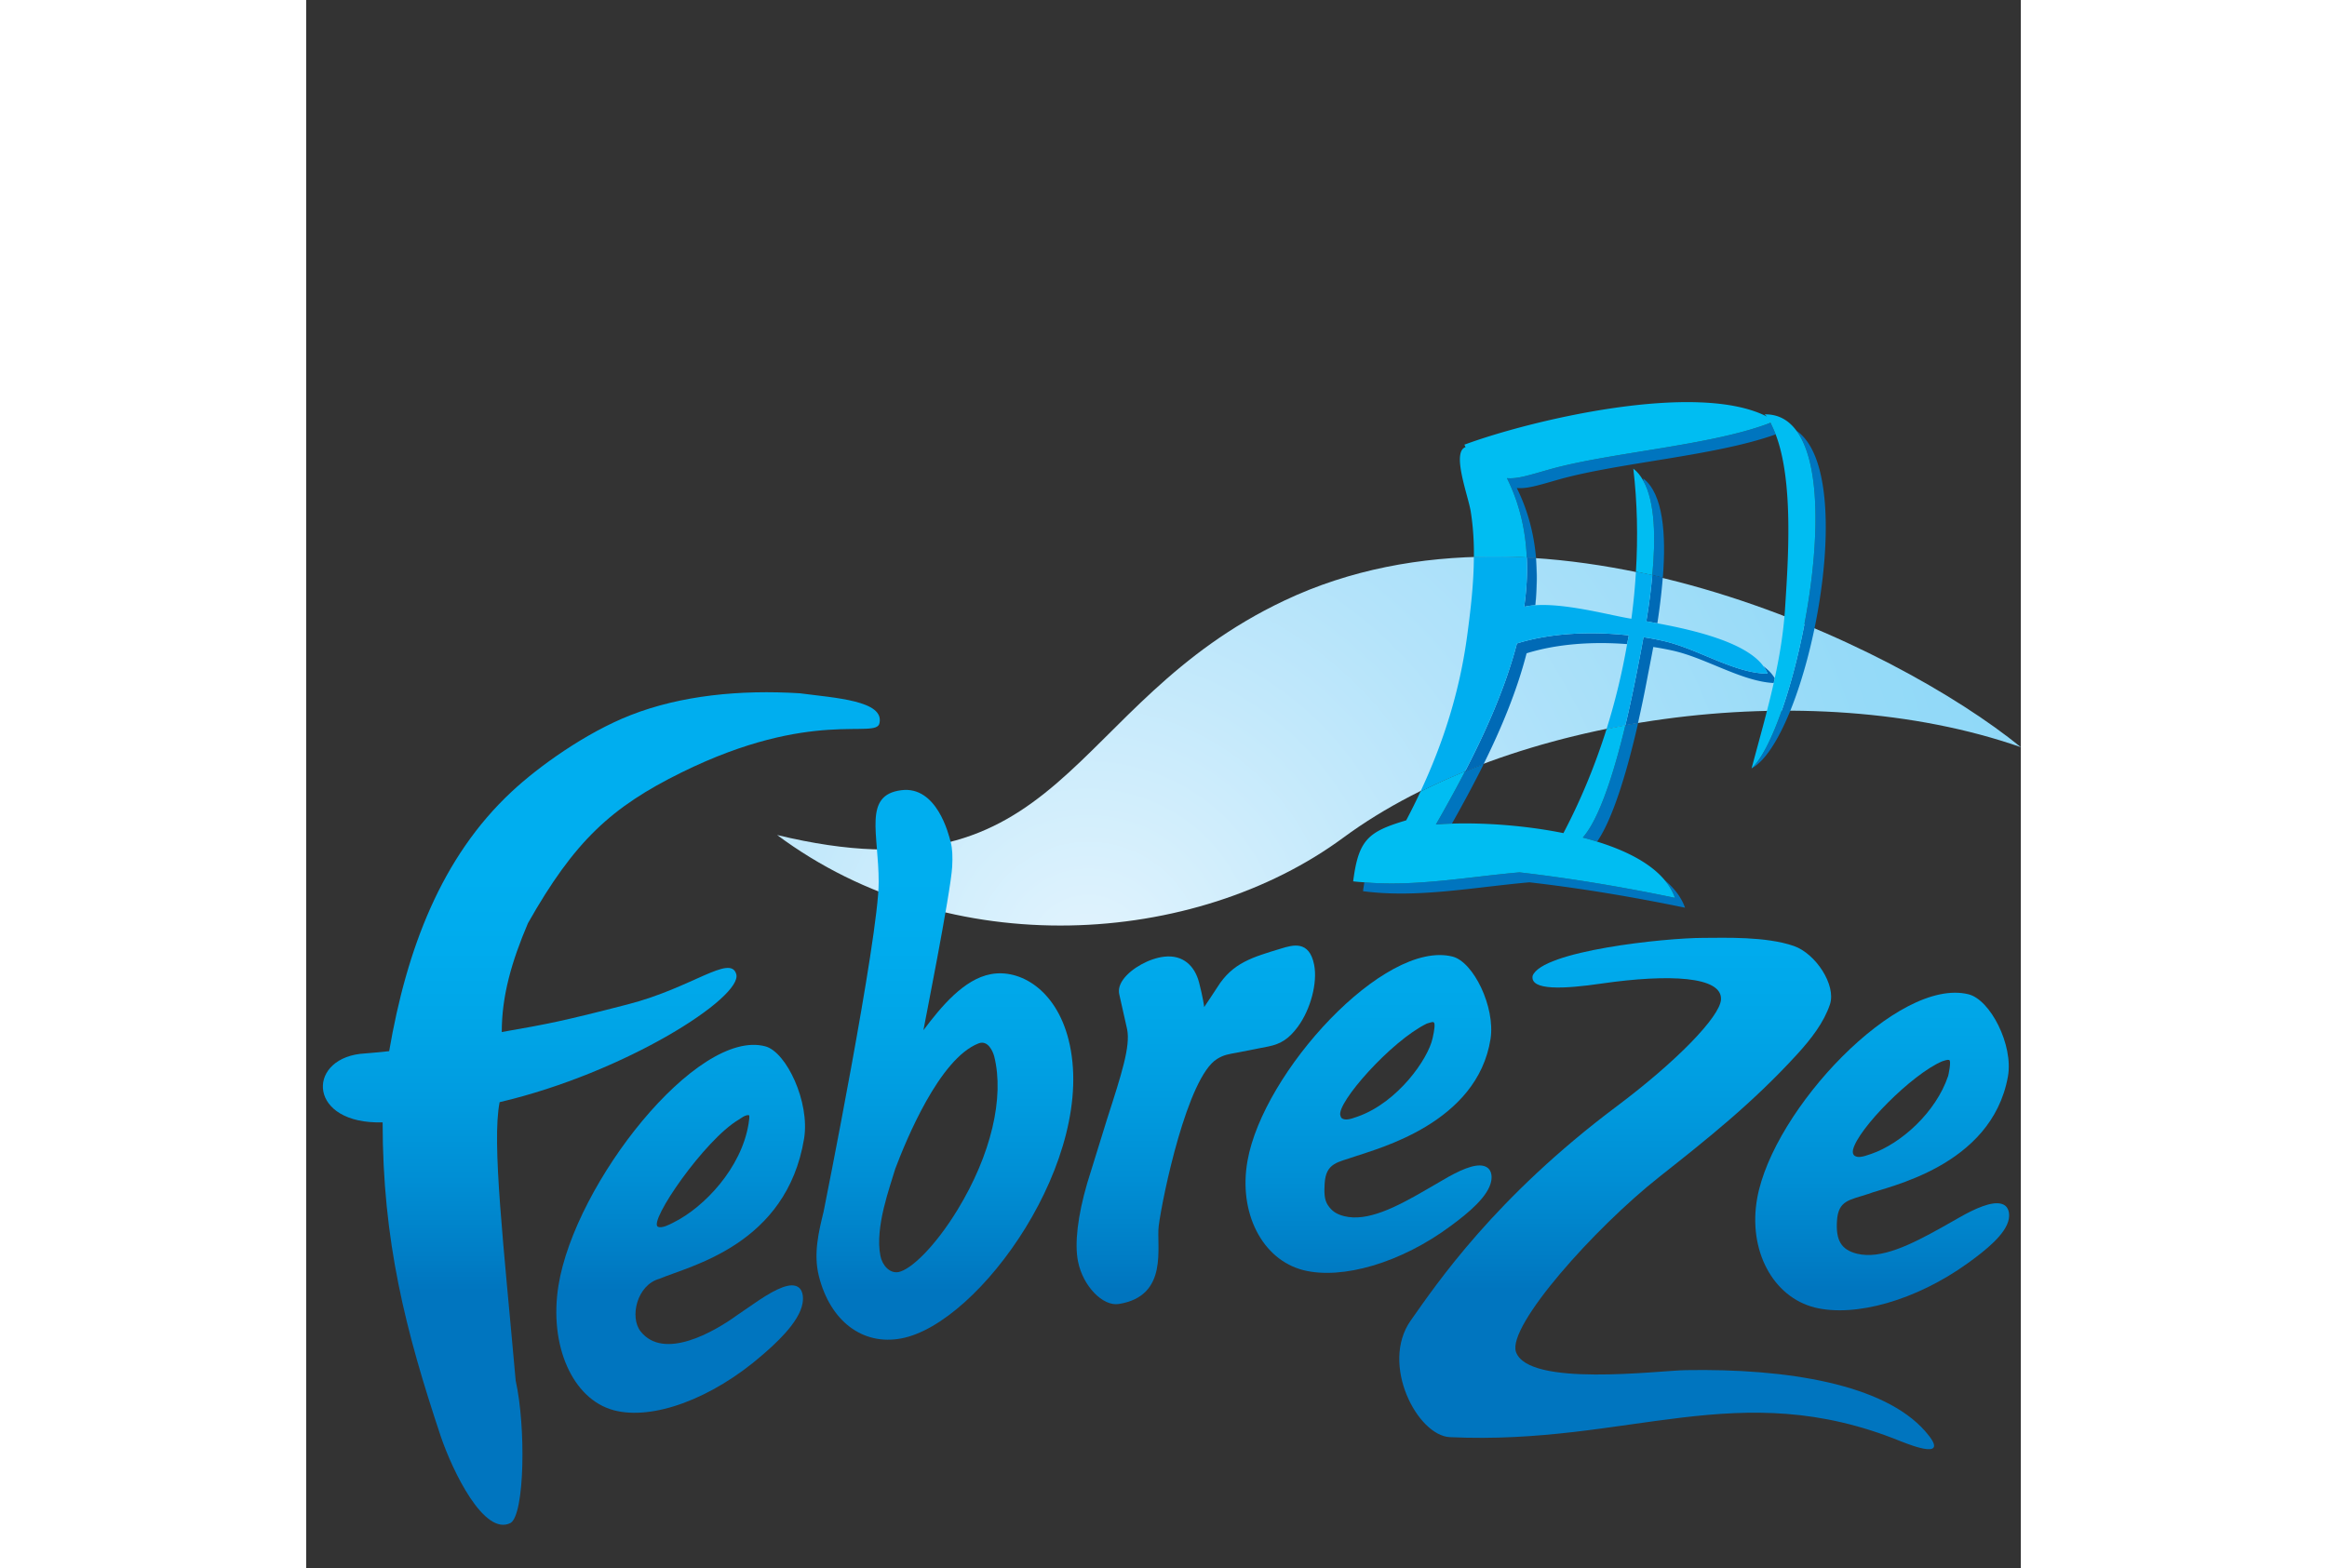
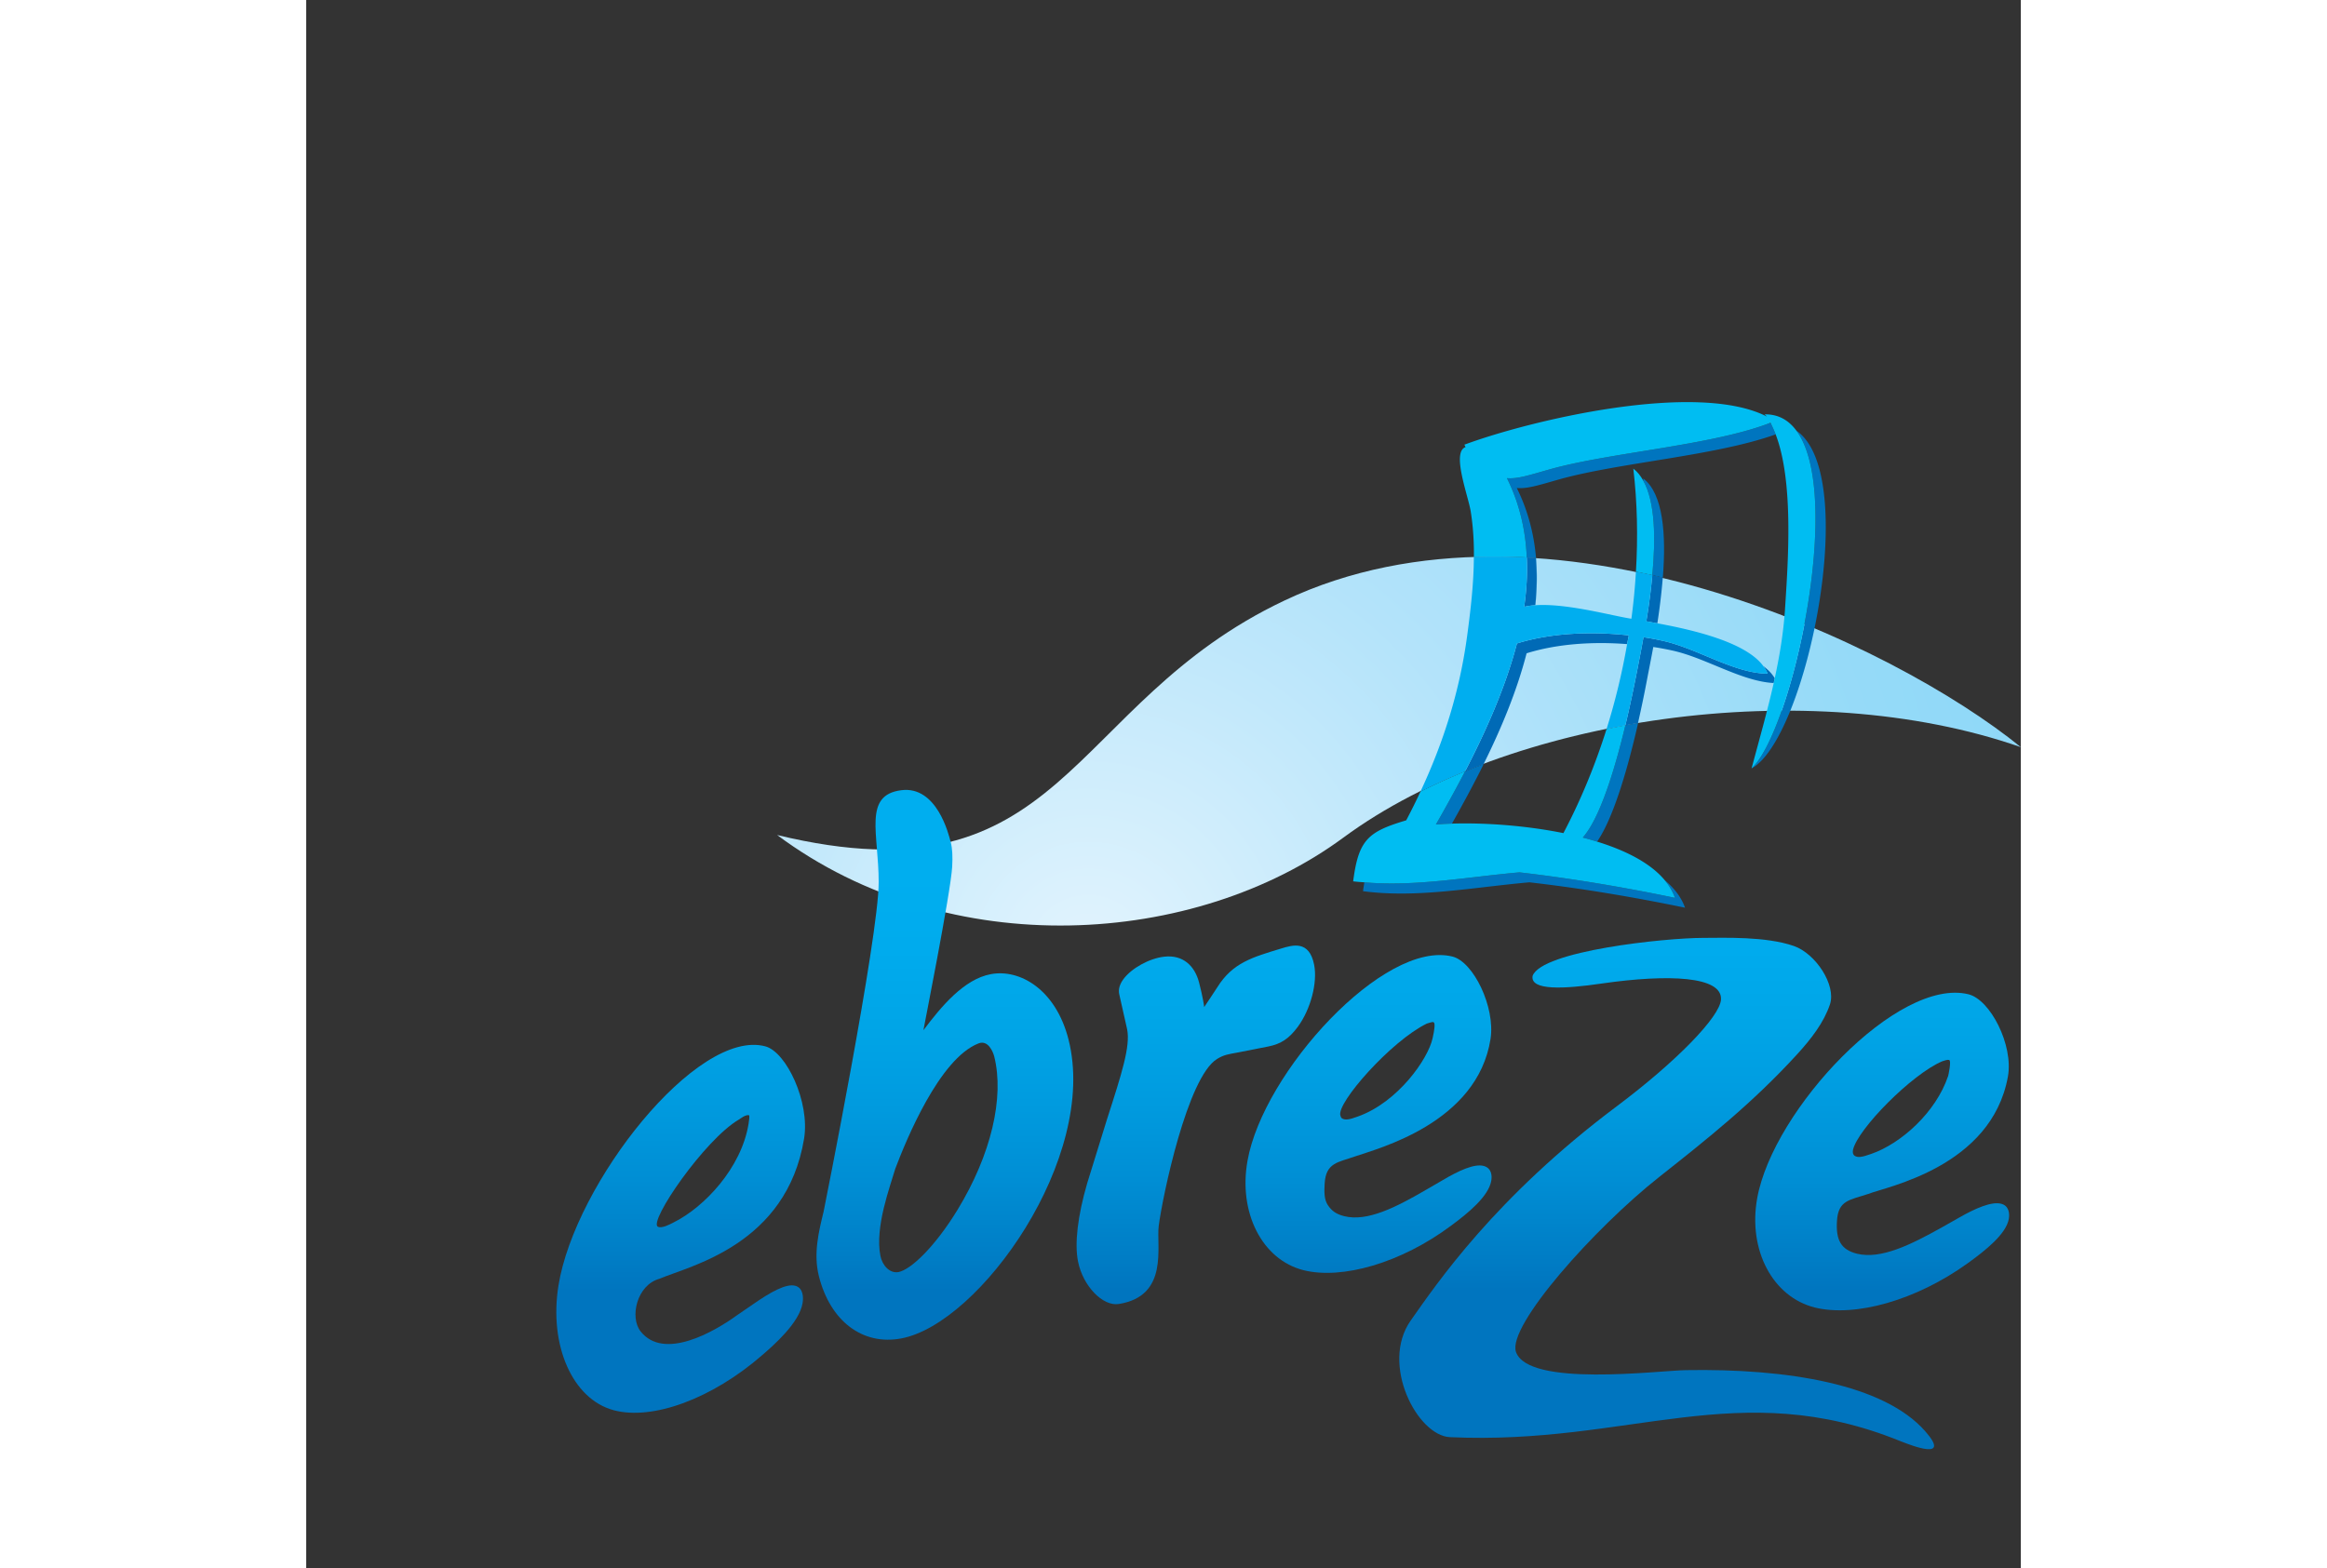
<svg xmlns="http://www.w3.org/2000/svg" xmlns:xlink="http://www.w3.org/1999/xlink" height="1685" viewBox=".287 -50.203 227.213 207.832" width="2500">
  <rect x=".287" y="-50.203" width="227.213" height="207.832" fill="#333333" stroke="none" />
  <radialGradient id="a" cx="103.916" cy="76.493" gradientUnits="userSpaceOnUse" r="127.774">
    <stop offset="0" stop-color="#e2f4fd" />
    <stop offset=".049" stop-color="#ddf2fd" />
    <stop offset=".465" stop-color="#b3e3fa" />
    <stop offset=".796" stop-color="#98dbf8" />
    <stop offset="1" stop-color="#8ed8f8" />
  </radialGradient>
  <linearGradient id="b">
    <stop offset="0" stop-color="#0075bf" />
    <stop offset=".077" stop-color="#007dc5" />
    <stop offset=".264" stop-color="#008ed4" />
    <stop offset=".451" stop-color="#009bdf" />
    <stop offset=".637" stop-color="#00a5e7" />
    <stop offset=".821" stop-color="#00abed" />
    <stop offset="1" stop-color="#00aeef" />
  </linearGradient>
  <linearGradient id="c" gradientUnits="userSpaceOnUse" x1="39.402" x2="39.402" xlink:href="#b" y1="120.851" y2="65.707" />
  <linearGradient id="d" gradientUnits="userSpaceOnUse" x1="180.57" x2="180.57" xlink:href="#b" y1="120.706" y2="65.736" />
  <linearGradient id="e" gradientUnits="userSpaceOnUse" x1="84.925" x2="84.925" xlink:href="#b" y1="120.853" y2="65.748" />
  <linearGradient id="f" gradientUnits="userSpaceOnUse" x1="118.178" x2="118.178" xlink:href="#b" y1="120.73" y2="65.676" />
  <linearGradient id="g" gradientUnits="userSpaceOnUse" x1="141.065" x2="141.065" xlink:href="#b" y1="121.091" y2="65.412" />
  <linearGradient id="h" gradientUnits="userSpaceOnUse" x1="209.127" x2="209.127" xlink:href="#b" y1="121.031" y2="65.328" />
  <linearGradient id="i" gradientUnits="userSpaceOnUse" x1="49.914" x2="49.914" xlink:href="#b" y1="120.87" y2="65.297" />
  <path d="m62.697 60.476c38.372 9.276 38.133-17.328 67.234-31.085 34.697-16.438 80.896 5.844 97.569 19.438-28.146-9.821-67.93-4.109-89.763 11.984-19.612 14.473-52.172 16.709-75.04-.337" fill="url(#a)" />
-   <path d="m65.709 41.689c-7.912-.487-15.74.276-22.428 2.895-5.953 2.331-12.201 6.816-15.751 10.134-9.326 8.678-13.922 20.857-16.245 34.407-1.216.133-2.5.245-3.878.36-7.12.892-6.806 9.365 3.012 9.076 0 15.708 3.026 27.599 7.698 41.603 1.566 4.618 5.765 13.326 9.272 11.487 1.857-1.184 2.027-12.746.663-18.847-1.602-18.063-3.188-31.612-2.128-36.92 16.66-3.903 32.269-13.921 31.354-16.98-.787-2.651-5.895 1.836-14.34 4.008-8.698 2.251-10.65 2.612-16.732 3.676 0-4.79 1.299-9.322 3.471-14.426 6.162-10.896 11.053-15.397 20.35-19.98 17.377-8.572 25.873-4.322 26.234-6.552.635-2.956-5.812-3.321-10.552-3.941z" fill="url(#c)" />
  <path d="m197.847 89.551c-5.91 6.464-11.906 11.219-18.247 16.233-8.615 6.801-20.146 19.744-19.004 23.189 1.601 4.722 18.846 2.493 22.495 2.432 13.515-.238 26.249 1.869 31.726 8.081 3.507 3.972-1.71 1.951-3.269 1.331-21.472-8.724-35.874.566-59.69-.53-4.329-.195-9.265-9.661-5.217-15.444 3.463-4.916 11.176-16.324 27.31-28.409 7.973-5.978 13.666-11.876 13.816-14.138.202-3.106-6.934-3.409-15.751-2.144-5.129.754-9.537.952-9.213-.999 1.191-3.315 17.518-5.043 22.627-5.043 2.82-.007 8.289-.213 11.984 1.071 2.906 1.007 5.634 5.177 4.797 7.731-.808 2.425-2.51 4.61-4.364 6.639z" fill="url(#d)" />
  <path d="m101.306 87.573c-1.688-6.634-6.45-9.372-10.287-8.657-3.572.659-6.588 4.304-8.936 7.431-.036.058 3.604-18.153 3.81-21.682.076-1.306.021-2.424-.195-3.235-.264-1.064-1.851-7.499-6.552-6.893-5.068.641-2.994 5.722-2.994 12.185.011 7.255-7.301 43.684-7.301 43.684-.639 2.623-1.378 5.581-.617 8.562 1.508 5.952 5.786 9.188 10.895 8.235 10.426-1.934 26.16-24.009 22.177-39.63zm-14.688 22.551c-3.084 5.051-6.263 7.984-7.843 8.279-1.158.217-2.157-.887-2.399-2.172-.747-3.78 1.281-9.146 1.977-11.529 1.417-3.741 5.83-14.581 11.021-16.602 1.248-.499 1.908 1.046 2.085 1.706 1.377 5.466-.421 13.063-4.841 20.318z" fill="url(#e)" />
  <path d="m133.855 77.674c-.649-3.269-2.82-2.633-4.387-2.149-3.738 1.136-6.422 1.865-8.455 5.151 0 0-1.669 2.544-1.727 2.604-.015-.166-.202-1.433-.673-3.232-.575-2.259-2.163-3.719-4.602-3.449-1.977.213-4.351 1.523-5.426 2.976-.498.675-.686 1.335-.563 1.97l1.053 4.679c.448 2.251-.714 5.867-2.647 11.866l-2.634 8.503c-1.27 4.34-1.703 8.045-1.227 10.407.643 3.247 3.276 5.971 5.397 5.636 6.682-1.054 4.957-7.641 5.296-10.344.505-3.932 3.81-19.726 7.722-22.128.916-.574 1.574-.643 2.67-.849.707-.134 2.367-.472 4.105-.805 1.717-.339 2.784-1.061 3.932-2.611 1.711-2.323 2.635-5.866 2.166-8.225z" fill="url(#f)" />
  <path d="m156.322 104.338c-1.212-.329-3.289.606-5.46 1.901l-2.187 1.267c-4.012 2.337-7.801 4.257-10.845 3.487-1.046-.263-1.639-.688-2.157-1.461-.513-.768-.484-1.785-.425-2.847.158-2.796 1.781-2.813 4.046-3.614 3.002-1.049 16.191-4.408 17.937-15.577.643-4.188-2.243-10.195-5.043-10.909-9.04-2.273-25.101 15.324-27.165 27.082-1.226 6.88 1.956 13.106 7.418 14.487 5.123 1.281 12.93-.952 19.568-5.905 2.293-1.688 4.949-3.889 5.31-5.917.137-.685.058-1.709-.997-1.994zm-7.532-18.871c.376-.105.723-.26.902-.174.231.112.108 1.05-.144 2.133-.6 2.752-4.61 8.474-9.886 10.356-1.226.462-1.674.455-2.013.308-.224-.098-.252-.235-.316-.44-.548-1.635 6.718-9.882 11.457-12.183z" fill="url(#g)" />
  <path d="m224.874 109.345c-1.249-.313-3.384.592-5.621 1.883l-2.251 1.274c-4.148 2.319-8.052 4.235-11.204 3.471-2.151-.535-2.814-1.84-2.662-4.326.158-2.781 1.681-2.781 4.155-3.6 2.323-.938 16.334-3.547 18.499-15.557.751-4.167-2.33-10.194-5.231-10.905-9.335-2.309-25.88 15.274-27.993 27.028-1.241 6.883 2.063 13.109 7.662 14.498 5.325 1.295 13.369-.935 20.225-5.869 2.344-1.686 5.115-3.875 5.46-5.909.108-.657.043-1.725-1.039-1.988zm-19.611-7.154c.65-2.771 7.764-9.993 11.812-11.721.288-.094.671-.234.909-.188.368.079-.115 2.15-.115 2.126-1.602 4.805-6.228 8.968-10.202 10.338-1.277.459-1.717.47-2.077.304-.348-.141-.398-.52-.327-.859z" fill="url(#h)" />
  <path d="m65.099 120.222c-1.219-.332-3.344.881-5.542 2.414l-2.197 1.504c-3.03 2.201-9.661 6.006-12.742 2.146-1.512-1.895-.495-6.169 2.468-6.987 4.062-1.726 16.869-4.485 19.185-18.602.779-4.826-2.345-11.453-5.13-12.208-9.044-2.445-25.246 18.132-27.424 31.711-1.271 7.94 1.869 15.036 7.294 16.508 5.127 1.394 13.013-1.472 19.708-7.294 1.487-1.284 4.939-4.293 5.351-6.912.115-.689.115-1.987-.971-2.28zm-7.485-22.024c.324-.202.822-.624 1.309-.596.198.004.025.808-.014 1.154-.941 5.837-5.863 11.068-9.982 13.095-.418.21-1.511.816-2.042.538-1.249-.685 6.198-11.539 10.729-14.191z" fill="url(#i)" />
  <g fill="#0075bf">
    <path d="m152.116 58.964c-.771.023-1.5.058-2.127.119a205.933 205.933 0 0 0 3.867-7.044 77.4 77.4 0 0 1 2.453-.961l-.029.083c-1.356 2.729-2.786 5.351-4.164 7.803m24.655-13.33c-.563.103-1.119.195-1.674.3-1.313 5.504-3.313 12.247-5.644 14.879.65.166 1.271.343 1.898.541 2.272-3.295 4.178-10.234 5.383-15.487zm4.906 23.169c-6.954-1.447-13.779-2.586-20.612-3.38-6.964.617-13.817 1.916-20.557 1.321-.058.371-.122.75-.174 1.176 7.216.952 14.582-.519 22.05-1.176 6.826.786 13.651 1.926 20.621 3.366-.499-1.396-1.429-2.59-2.685-3.64.585.714 1.054 1.486 1.357 2.333zm-18.514-38.782h.008c.562-5.345-.021-10.621-2.461-15.54 1.414.127 2.98-.398 5.607-1.14 7.936-2.233 20.765-3.115 28.693-5.969-.194-.492-.396-.96-.621-1.398-.064-.033-.136-.058-.208-.083-7.879 2.998-21.091 3.86-29.164 6.133-2.634.745-4.206 1.277-5.613 1.151 1.666 3.368 2.475 6.905 2.626 10.511.412.014.809.047 1.205.075.181 2.069.137 4.163-.072 6.26zm34.604-23.134c6.328 8.537-.605 39.808-5.944 44.761 7.272-3.935 14.509-38.861 5.944-44.761z" />
    <path d="m180.068 26.27c.44-5.572.064-11.026-2.598-13.05.008.105.008.208.015.318 1.573 2.825 1.638 7.689 1.184 12.489.462.11.931.217 1.385.334z" />
  </g>
  <path d="m193.366 38.069c.23.328.44.658.577 1.017-4.38-.018-9.265-3.312-13.789-4.327a34.772 34.772 0 0 0 -2.655-.5c-.288 1.63-.569 3.028-.764 4.044-.231 1.158-.801 4.145-1.638 7.63.555-.105 1.111-.197 1.674-.3a165.562 165.562 0 0 0 1.248-6.028c.194-1.021.477-2.426.779-4.053.923.145 1.811.307 2.647.498 4.352.983 9.048 4.051 13.305 4.281.05-.21.094-.424.144-.637a5.422 5.422 0 0 0 -.569-.759c-.281-.309-.62-.6-.959-.866zm-31.675-7.84a8.737 8.737 0 0 1 1.472-.209c.209-2.096.253-4.19.072-6.26-.396-.028-.793-.061-1.205-.075.11 2.161-.028 4.364-.339 6.544zm16.978-4.203a81.961 81.961 0 0 1 -.794 6.124c.461.078.945.175 1.458.267a81.29 81.29 0 0 0 .721-6.057c-.454-.117-.923-.223-1.385-.334zm-16.661 10.362c4.121-1.282 8.89-1.564 13.32-1.216.065-.392.158-.773.224-1.156-4.842-.544-10.252-.355-14.82 1.068-1.537 5.882-4.135 11.667-6.875 16.956a77.4 77.4 0 0 1 2.453-.961c2.307-4.661 4.4-9.642 5.698-14.691z" fill="#006ab6" />
  <path d="m169.454 60.813c2.331-2.632 4.33-9.375 5.644-14.879-.837.151-1.668.319-2.489.485-1.516 4.801-3.421 9.441-5.722 13.805-5.296-1.076-10.852-1.391-14.771-1.259-.771.023-1.5.058-2.127.119a205.933 205.933 0 0 0 3.867-7.044 79.641 79.641 0 0 0 -5.91 2.679 82.685 82.685 0 0 1 -1.891 3.81c-5.036 1.502-6.32 2.55-7.027 8.086.498.064.989.094 1.479.13 6.739.595 13.593-.704 20.557-1.321 6.833.794 13.658 1.934 20.612 3.38-.303-.848-.771-1.62-1.356-2.334-1.904-2.287-5.187-3.95-8.968-5.116a33.893 33.893 0 0 0 -1.898-.541zm28.313-53.926c-1.031-1.4-2.403-2.204-4.214-2.167l.318.301c-9.309-4.796-31.429.495-40.108 3.718l.158.321c-1.891.647.347 6.417.685 8.541.318 2.009.44 4.019.419 6.019a78.678 78.678 0 0 1 7.006.065c-.151-3.606-.96-7.143-2.626-10.511 1.407.126 2.979-.406 5.613-1.151 8.073-2.273 21.285-3.135 29.164-6.133.05-.021.094-.033.144-.054.022.045.036.092.064.137.225.438.427.906.621 1.398 2.432 6.342 1.631 17.042 1.233 23.262-.208 3.09-.707 6.089-1.35 9.046v.014c-.05.213-.094.427-.144.637v.018c-.852 3.783-1.919 7.511-2.929 11.299 5.34-4.953 12.274-36.223 5.946-44.76z" fill="#00bdf2" />
  <path d="m177.485 13.538c-.354-.663-.794-1.22-1.335-1.624.533 4.495.621 9.079.347 13.657.728.148 1.458.294 2.172.456.454-4.8.39-9.665-1.184-12.489z" fill="#00bdf2" />
  <path d="m153.856 52.039c2.74-5.289 5.338-11.073 6.875-16.956 4.568-1.423 9.979-1.612 14.82-1.068-.065.383-.158.765-.224 1.156v.003a87.482 87.482 0 0 1 -2.72 11.243c.821-.166 1.652-.333 2.489-.485.837-3.485 1.406-6.472 1.638-7.63.194-1.016.476-2.414.764-4.044.932.139 1.811.305 2.655.5 4.524 1.016 9.409 4.31 13.789 4.327-.137-.359-.347-.689-.577-1.017-2.303-3.124-9.092-4.744-14.02-5.651h-.014c-.513-.092-.997-.189-1.458-.267.317-1.907.605-4.006.794-6.124-.714-.162-1.444-.308-2.172-.456a82.315 82.315 0 0 1 -.599 6.237c-.254-.038-.492-.083-.715-.123-2.655-.487-8.203-1.939-12.013-1.665h-.008a8.752 8.752 0 0 0 -1.472.209c.311-2.181.448-4.383.339-6.544a78.678 78.678 0 0 0 -7.006-.065c-.015 3.485-.419 6.954-.888 10.442-.987 7.351-3.146 14.154-6.19 20.655a81.304 81.304 0 0 1 5.913-2.677z" fill="#00aeef" />
</svg>